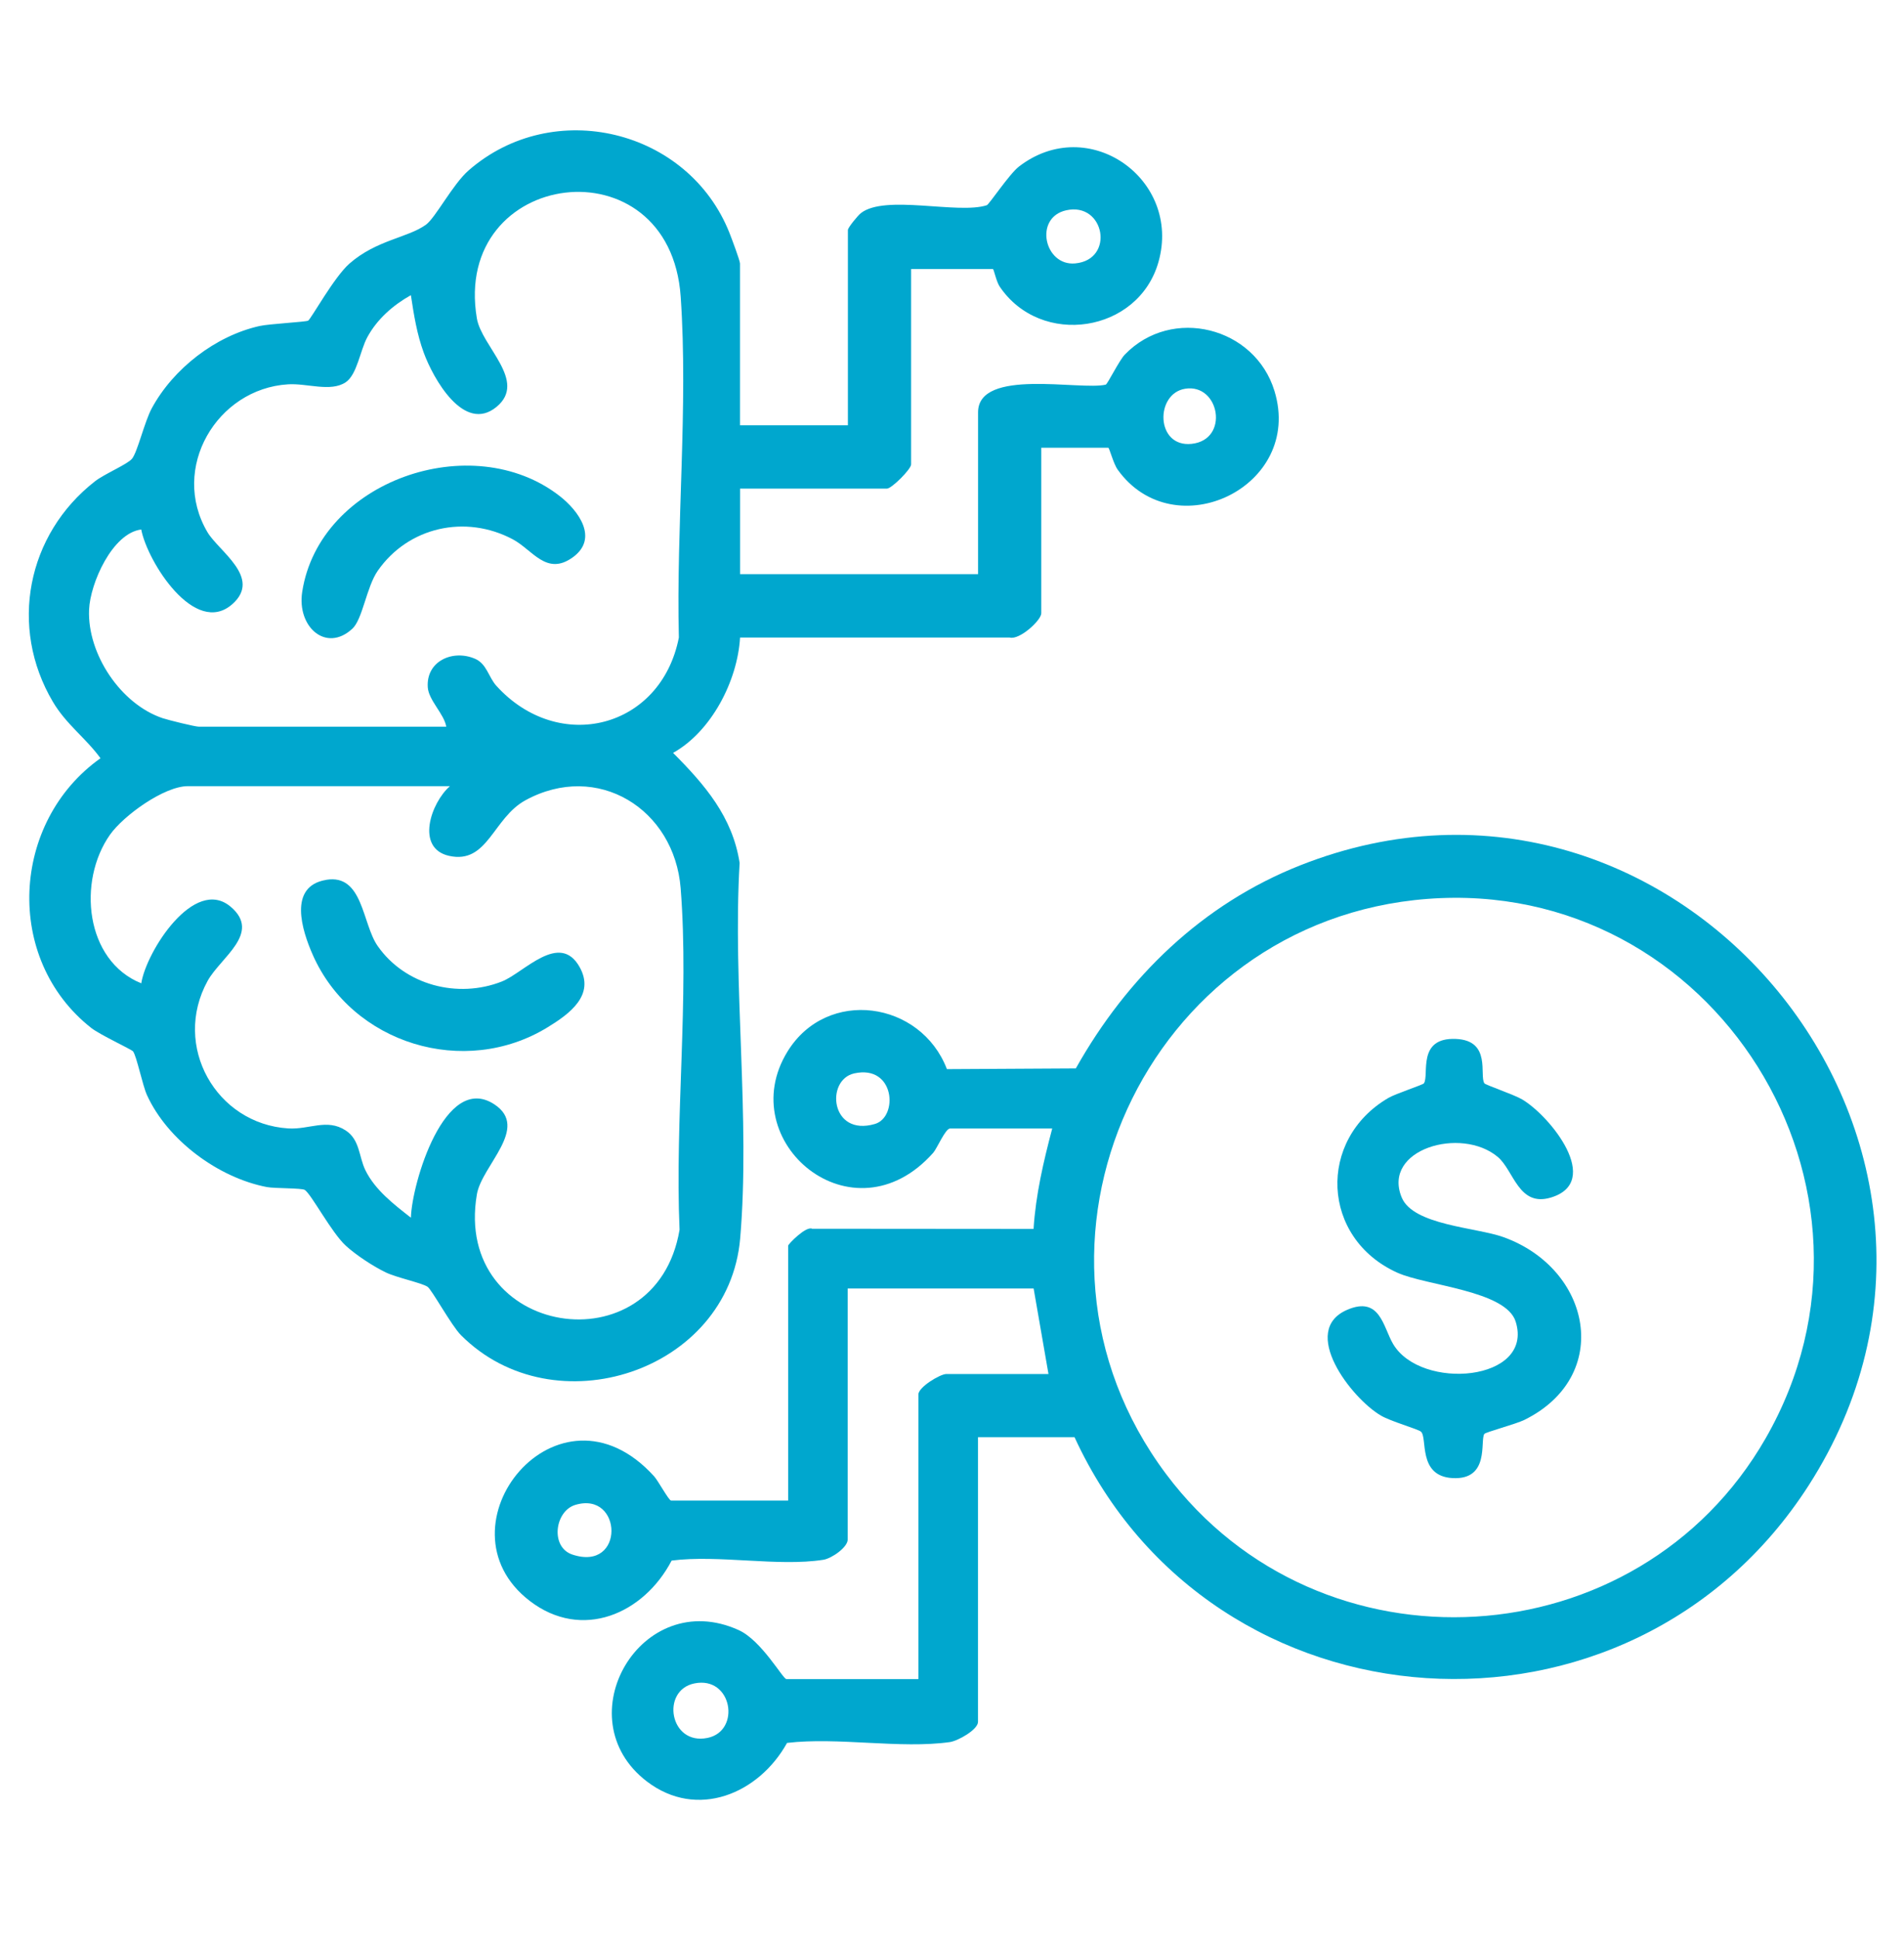
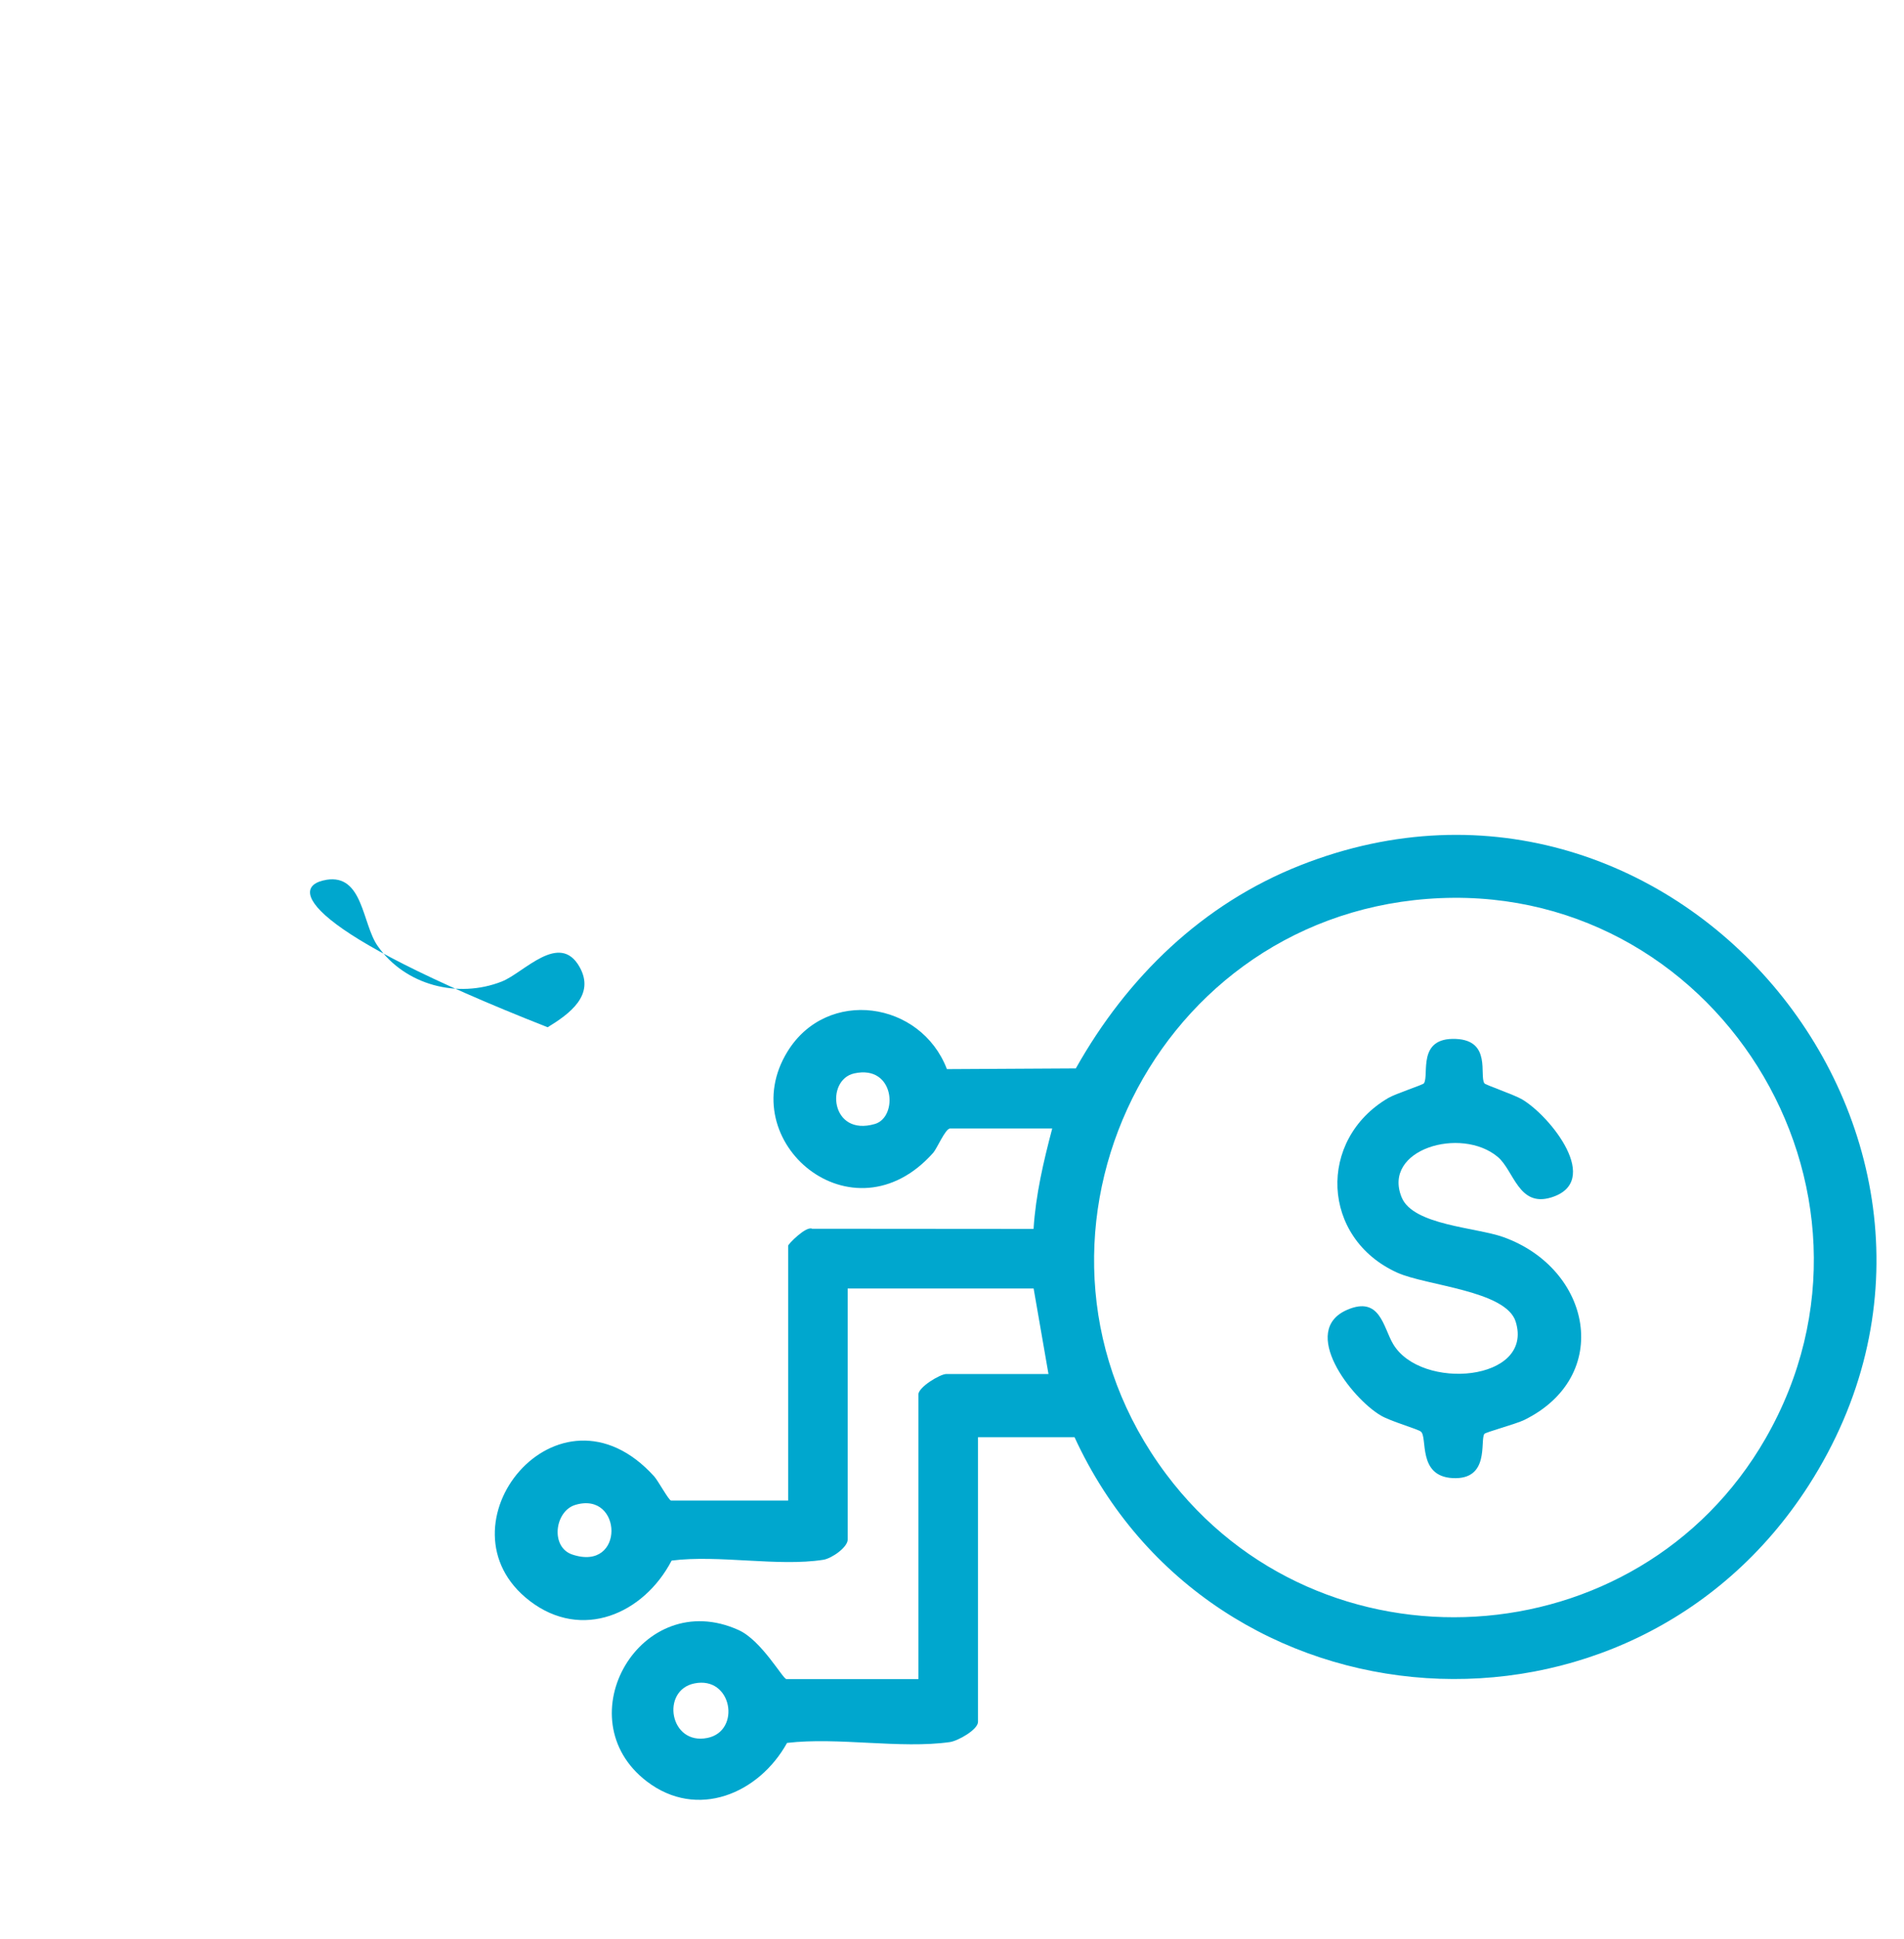
<svg xmlns="http://www.w3.org/2000/svg" width="55" height="56" viewBox="0 0 55 56" fill="none">
-   <path d="M21.378 12.281H24.493V6.641C24.493 6.572 24.779 6.224 24.867 6.155C25.566 5.605 27.681 6.197 28.505 5.926C28.573 5.903 29.155 5.026 29.431 4.812C31.439 3.259 34.135 5.175 33.466 7.559C32.89 9.613 30.067 10.042 28.876 8.273C28.778 8.127 28.709 7.769 28.682 7.769H26.319V13.41C26.319 13.547 25.758 14.109 25.62 14.109H21.378V16.579H28.253V11.907C28.253 10.614 31.21 11.283 31.941 11.107C31.991 11.095 32.33 10.406 32.492 10.239C33.85 8.832 36.253 9.441 36.816 11.293C37.66 14.063 33.922 15.836 32.289 13.566C32.158 13.385 32.048 12.928 32.012 12.928H30.079V17.709C30.079 17.91 29.453 18.486 29.168 18.41H21.378C21.303 19.667 20.546 21.125 19.443 21.74C20.355 22.655 21.161 23.586 21.365 24.918C21.16 28.419 21.677 32.306 21.381 35.761C21.048 39.612 16.002 41.252 13.315 38.553C13.04 38.277 12.473 37.239 12.35 37.156C12.182 37.044 11.466 36.895 11.15 36.745C10.786 36.571 10.286 36.242 9.989 35.971C9.577 35.594 8.997 34.489 8.804 34.36C8.718 34.303 7.933 34.32 7.709 34.277C6.307 34.009 4.838 32.923 4.245 31.62C4.119 31.345 3.945 30.487 3.842 30.358C3.796 30.302 2.888 29.881 2.636 29.683C0.105 27.692 0.317 23.726 2.903 21.895C2.471 21.303 1.914 20.919 1.528 20.266C0.25 18.106 0.777 15.431 2.744 13.898C3.017 13.685 3.676 13.41 3.812 13.248C3.971 13.059 4.173 12.176 4.388 11.783C5.009 10.642 6.224 9.699 7.497 9.414C7.771 9.352 8.841 9.296 8.901 9.259C8.988 9.206 9.651 7.998 10.097 7.609C10.882 6.924 11.784 6.867 12.306 6.487C12.579 6.288 13.08 5.32 13.534 4.923C15.979 2.785 19.887 3.729 21.074 6.731C21.133 6.88 21.376 7.526 21.376 7.61V12.282L21.378 12.281ZM12.891 20.982C12.828 20.613 12.383 20.223 12.357 19.848C12.304 19.086 13.085 18.746 13.723 19.023C14.06 19.167 14.112 19.553 14.338 19.803C16.137 21.787 19.093 21.044 19.61 18.41C19.53 15.21 19.882 11.742 19.663 8.57C19.351 4.044 13.046 4.869 13.775 9.194C13.912 10.009 15.243 11.005 14.344 11.748C13.398 12.529 12.509 10.915 12.242 10.188C12.042 9.644 11.955 9.09 11.869 8.523C11.354 8.812 10.896 9.212 10.611 9.736C10.402 10.12 10.315 10.823 9.982 11.041C9.545 11.327 8.872 11.063 8.319 11.098C6.263 11.225 4.906 13.523 5.992 15.366C6.319 15.92 7.57 16.68 6.715 17.442C5.631 18.405 4.255 16.214 4.08 15.29C3.246 15.393 2.605 16.841 2.573 17.605C2.52 18.881 3.484 20.332 4.701 20.739C4.865 20.793 5.632 20.984 5.746 20.984H12.89L12.891 20.982ZM30.801 6.072C29.857 6.28 30.165 7.688 31.058 7.606C32.213 7.501 31.912 5.826 30.801 6.072ZM34.237 11.225C33.359 11.364 33.382 12.924 34.419 12.817C35.523 12.702 35.231 11.068 34.237 11.225ZM12.999 22.701H5.425C4.744 22.701 3.567 23.549 3.176 24.105C2.234 25.444 2.458 27.741 4.081 28.394C4.222 27.48 5.614 25.289 6.667 26.186C7.559 26.945 6.37 27.647 5.998 28.323C4.965 30.199 6.24 32.452 8.327 32.584C8.934 32.622 9.444 32.289 9.985 32.642C10.399 32.913 10.362 33.394 10.555 33.791C10.833 34.361 11.38 34.779 11.87 35.162C11.893 34.189 12.847 30.944 14.282 31.89C15.31 32.569 13.917 33.651 13.775 34.489C13.078 38.604 18.951 39.546 19.63 35.51C19.491 32.316 19.911 28.81 19.662 25.651C19.481 23.358 17.257 21.973 15.177 23.109C14.235 23.625 14.089 24.964 12.97 24.713C11.998 24.494 12.446 23.181 12.997 22.701H12.999Z" fill="#00A7CE" />
  <path d="M31.044 41.501H28.251V49.72C28.251 49.945 27.672 50.271 27.437 50.304C26.009 50.505 24.206 50.154 22.735 50.328C21.92 51.797 20.138 52.55 18.686 51.441C16.3 49.618 18.517 45.791 21.338 47.07C21.999 47.369 22.616 48.485 22.716 48.485H26.529V40.267C26.529 40.052 27.161 39.676 27.334 39.676H30.287L29.858 37.206H24.487V44.456C24.487 44.681 24.023 45.003 23.782 45.04C22.48 45.244 20.751 44.889 19.401 45.063C18.597 46.603 16.81 47.384 15.303 46.228C12.503 44.079 16.125 39.568 18.898 42.633C19.007 42.753 19.322 43.329 19.383 43.329H22.767V35.97C22.767 35.925 23.286 35.394 23.46 35.481L29.856 35.486C29.918 34.5 30.144 33.536 30.395 32.587H27.442C27.31 32.587 27.066 33.164 26.959 33.286C24.633 35.905 21.151 32.956 22.748 30.364C23.892 28.508 26.601 28.904 27.353 30.872L31.077 30.851C32.555 28.221 34.729 26.104 37.565 24.985C48.443 20.693 58.582 33.019 52.247 42.891C47.078 50.944 35.018 50.141 31.041 41.503L31.044 41.501ZM41.227 25.957C33.095 26.582 28.762 35.991 33.685 42.565C38.125 48.495 47.317 47.954 51.003 41.533C55.146 34.315 49.505 25.319 41.227 25.957ZM24.677 30.995C23.836 31.18 23.99 32.832 25.274 32.455C25.952 32.256 25.856 30.736 24.677 30.995ZM16.619 43.455C16.023 43.634 15.889 44.677 16.536 44.89C18.061 45.394 17.988 43.044 16.619 43.455ZM20.058 48.61C19.081 48.809 19.342 50.407 20.436 50.184C21.413 49.985 21.152 48.386 20.058 48.61Z" fill="#00A7CE" />
-   <path d="M10.174 18.158C9.422 18.852 8.572 18.106 8.73 17.089C9.226 13.877 13.643 12.354 16.169 14.325C16.716 14.752 17.301 15.551 16.543 16.095C15.786 16.64 15.384 15.877 14.814 15.574C13.449 14.848 11.795 15.214 10.913 16.48C10.585 16.952 10.477 17.88 10.175 18.159L10.174 18.158Z" fill="#00A7CE" />
-   <path d="M9.425 25.405C10.489 25.232 10.458 26.667 10.908 27.314C11.7 28.451 13.227 28.843 14.498 28.341C15.129 28.093 16.161 26.887 16.743 27.924C17.198 28.736 16.449 29.278 15.82 29.663C13.418 31.136 10.173 30.145 9.036 27.575C8.725 26.873 8.31 25.587 9.424 25.407L9.425 25.405Z" fill="#00A7CE" />
+   <path d="M9.425 25.405C10.489 25.232 10.458 26.667 10.908 27.314C11.7 28.451 13.227 28.843 14.498 28.341C15.129 28.093 16.161 26.887 16.743 27.924C17.198 28.736 16.449 29.278 15.82 29.663C8.725 26.873 8.31 25.587 9.424 25.407L9.425 25.405Z" fill="#00A7CE" />
  <path d="M42.876 31.28C42.909 31.329 43.737 31.608 43.969 31.746C44.792 32.234 46.302 34.127 44.8 34.58C43.863 34.862 43.731 33.797 43.264 33.406C42.204 32.519 39.914 33.188 40.491 34.579C40.825 35.382 42.648 35.441 43.43 35.723C45.977 36.64 46.596 39.736 44.032 41.002C43.794 41.12 42.912 41.355 42.877 41.406C42.747 41.601 43.044 42.74 41.959 42.681C40.935 42.625 41.249 41.492 41.041 41.336C40.937 41.259 40.179 41.045 39.89 40.876C39.039 40.379 37.524 38.422 38.917 37.821C39.867 37.413 39.954 38.321 40.241 38.807C41.044 40.17 44.32 39.89 43.783 38.164C43.502 37.263 41.202 37.128 40.364 36.75C38.16 35.755 38.045 32.907 40.105 31.704C40.318 31.579 41.1 31.327 41.132 31.282C41.293 31.042 40.918 29.951 42.057 30C43.091 30.044 42.726 31.057 42.879 31.282L42.876 31.28Z" fill="#00A7CE" />
</svg>